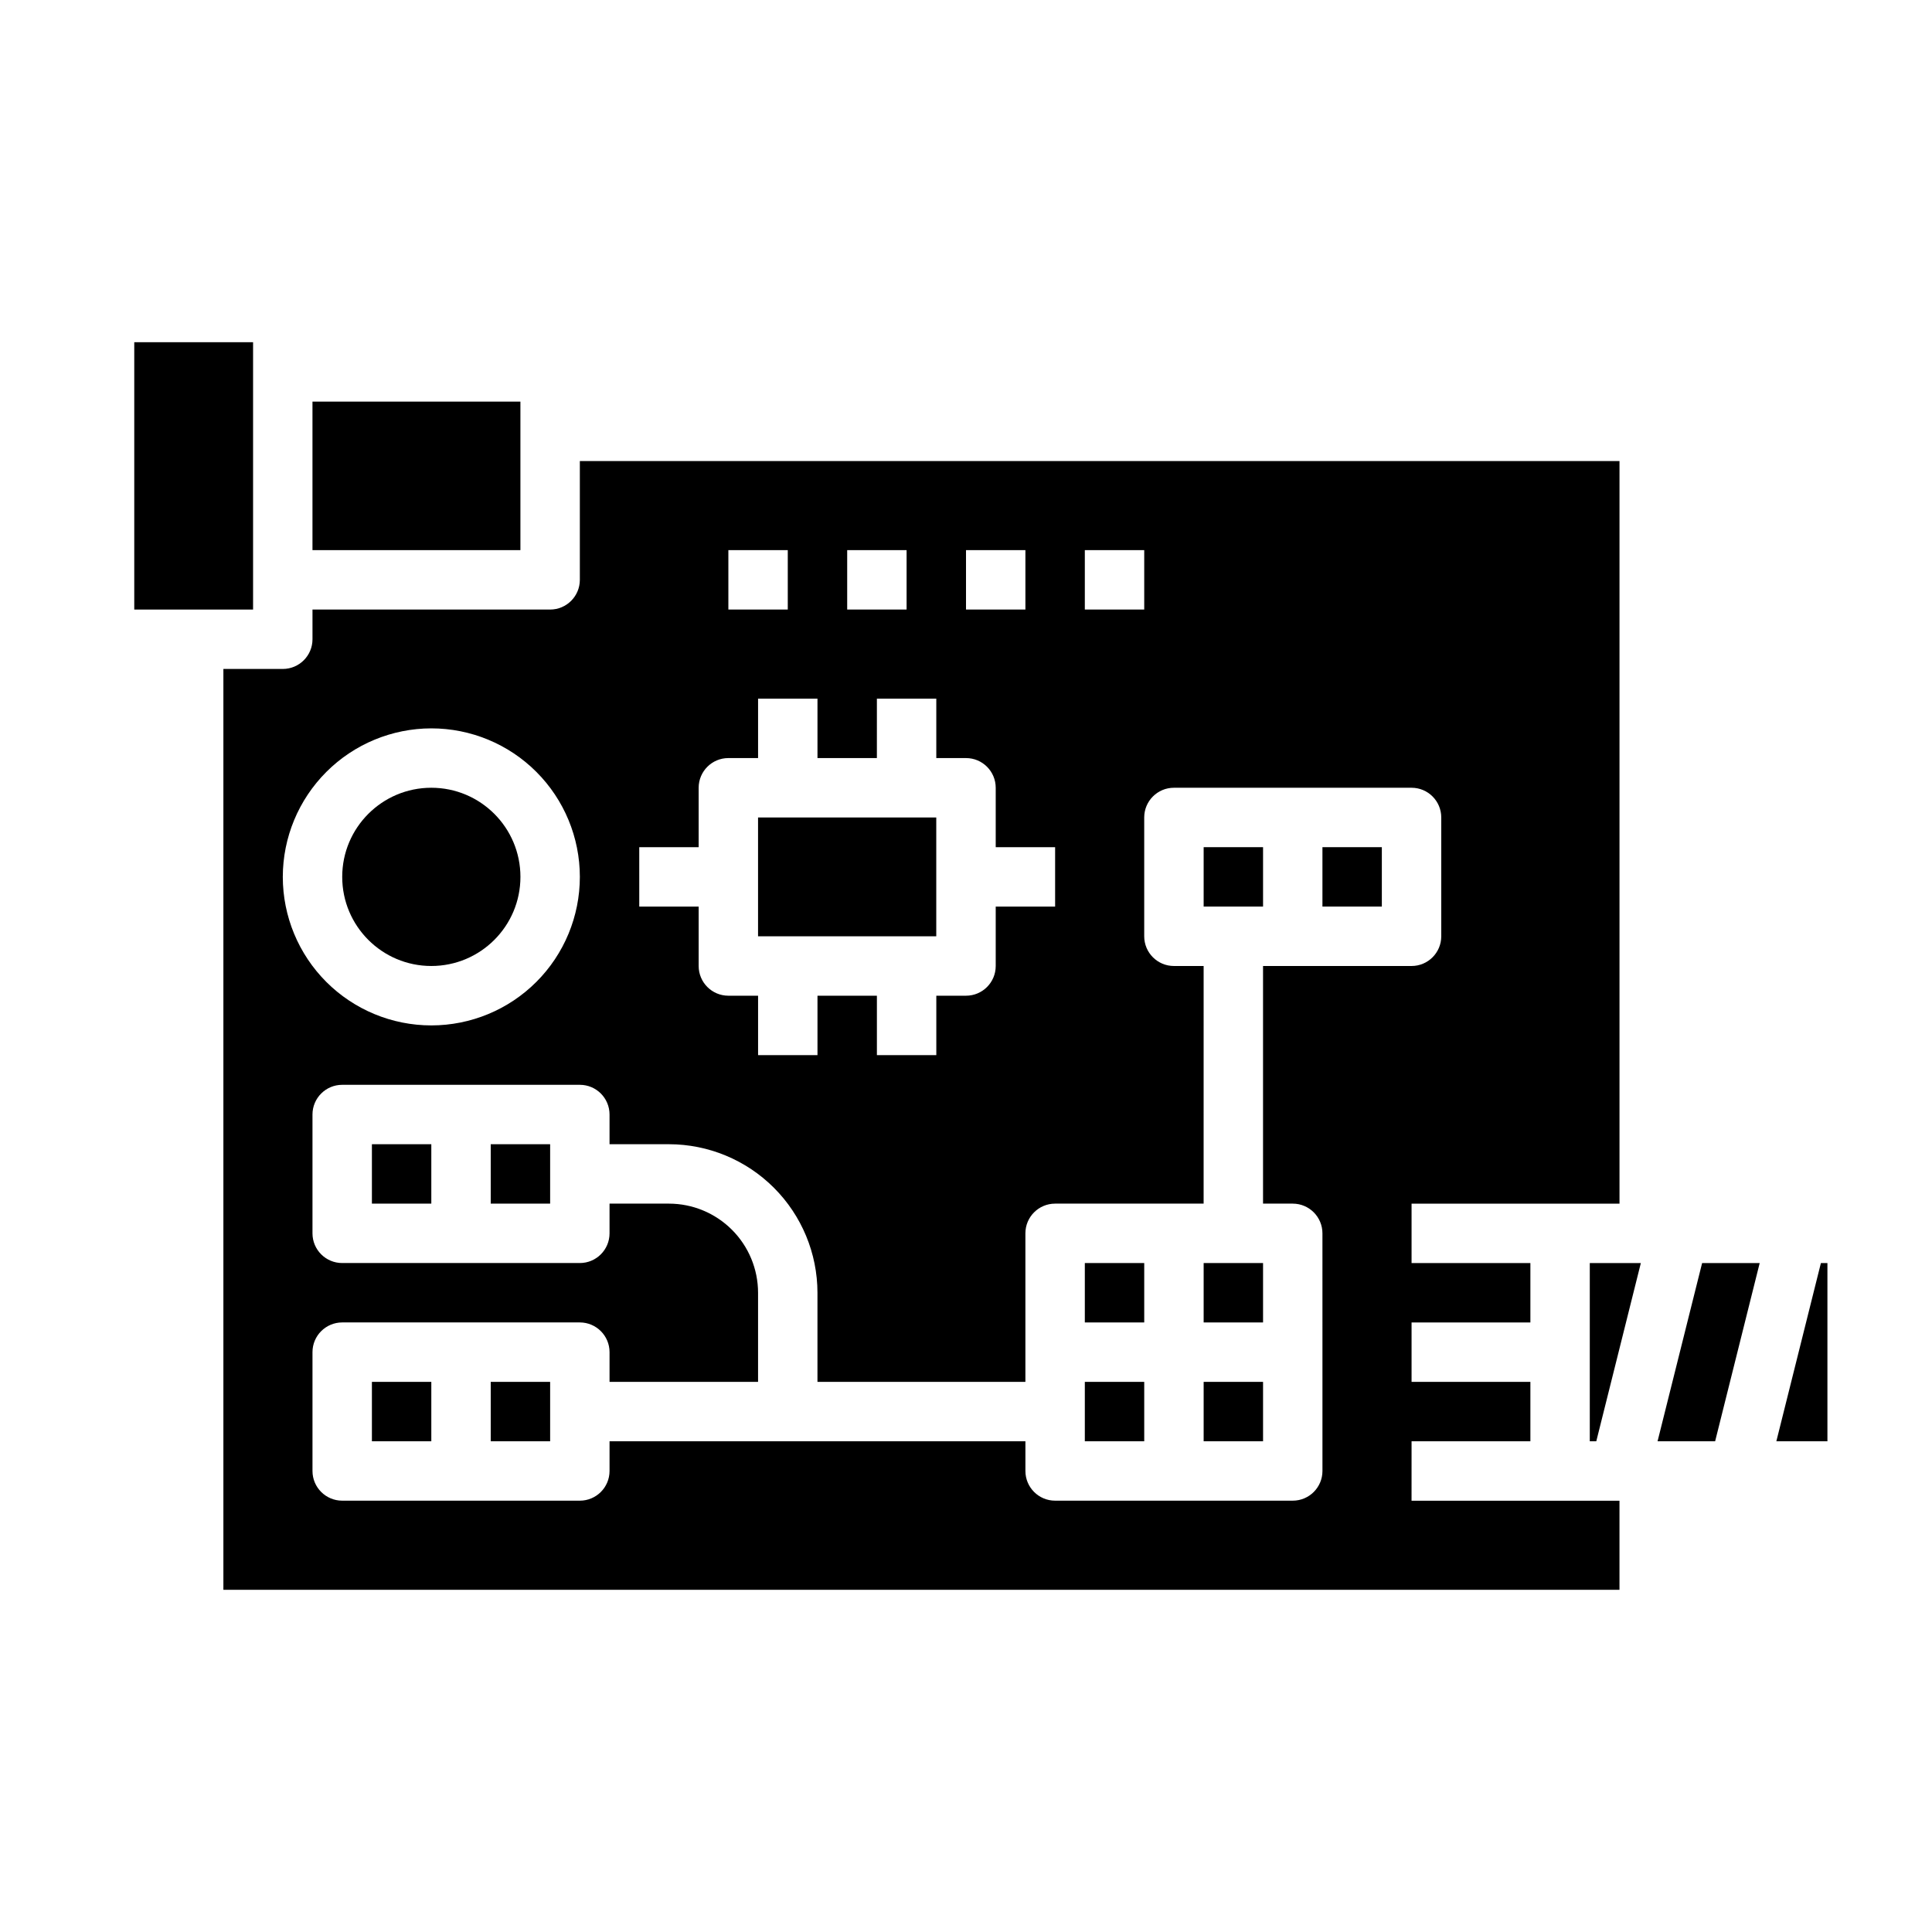
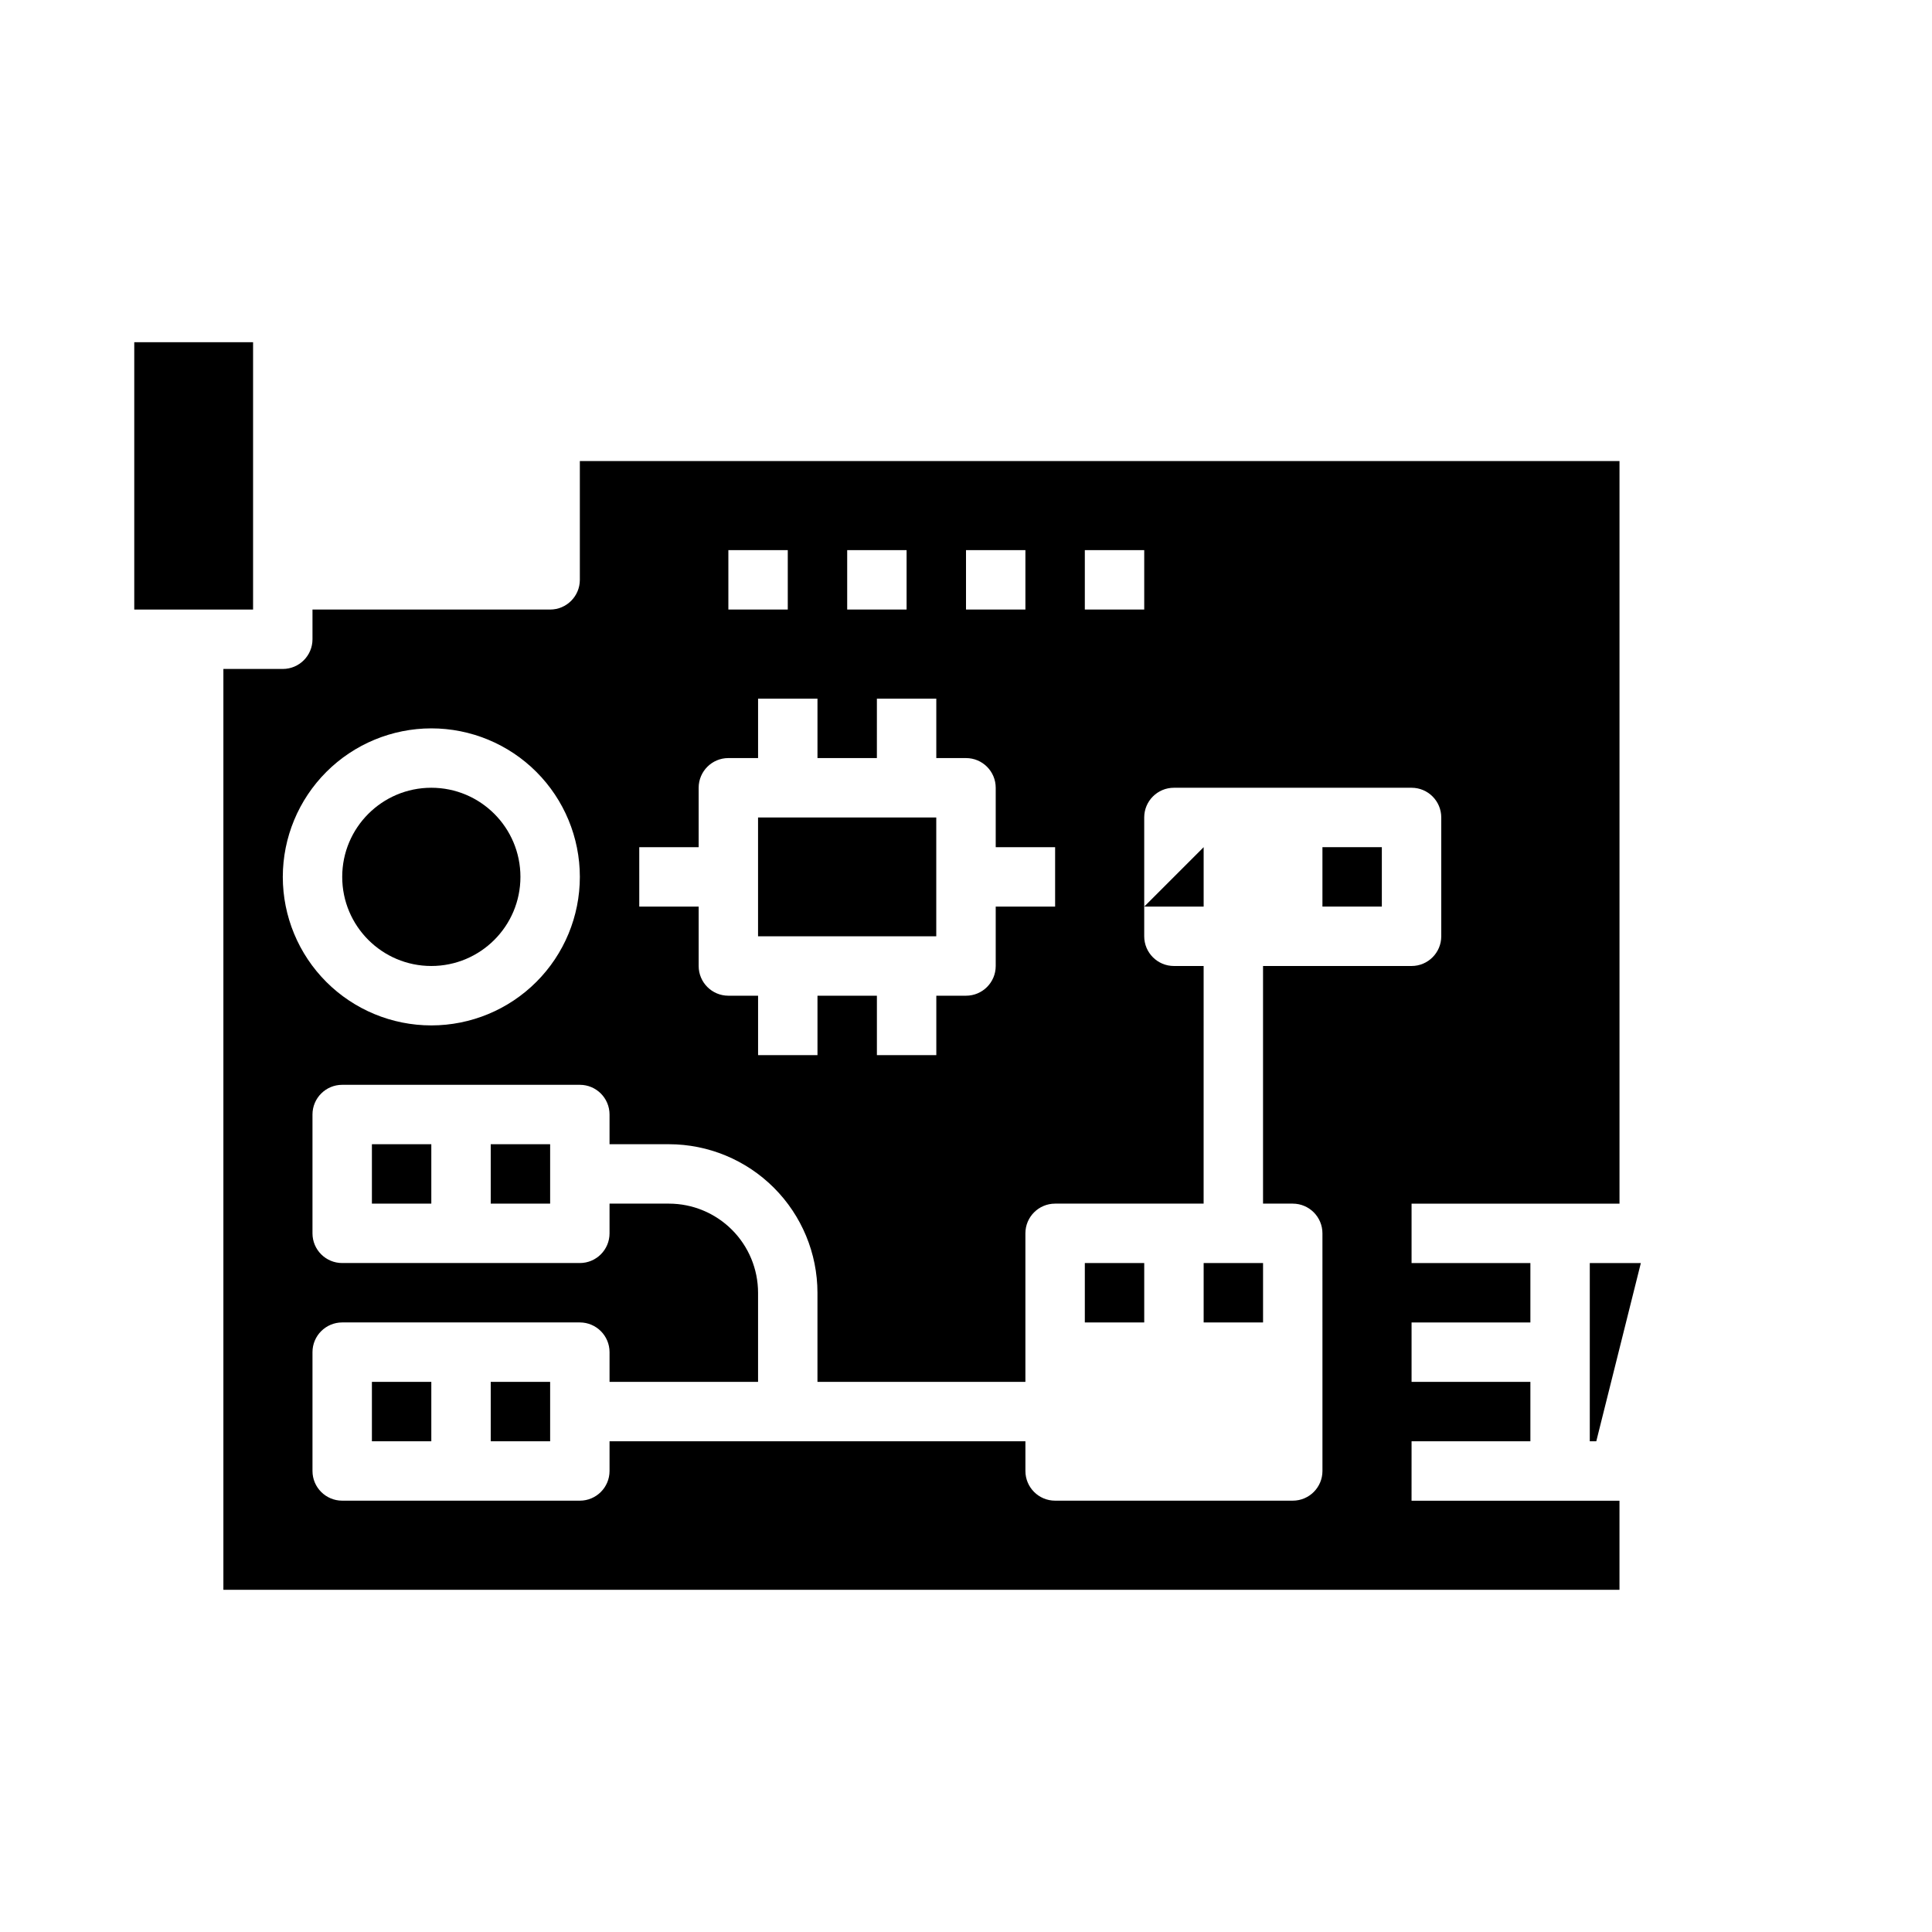
<svg xmlns="http://www.w3.org/2000/svg" fill="#000000" width="800px" height="800px" version="1.1" viewBox="144 144 512 512">
  <g>
    <path d="m344.89 360.64h47.23v31.488h-47.23z" />
    <path d="m242.56 510.21h15.742v15.742h-15.742z" />
    <path d="m274.05 447.23h15.742v15.742h-15.742z" />
    <path d="m274.05 510.21h15.742v15.742h-15.742z" />
    <path d="m242.56 447.23h15.742v15.742h-15.742z" />
    <path d="m494.46 368.51h15.742v15.742h-15.742z" />
    <path d="m281.92 376.38c0 13.043-10.574 23.617-23.617 23.617s-23.613-10.574-23.613-23.617c0-13.043 10.57-23.617 23.613-23.617s23.617 10.574 23.617 23.617" />
-     <path d="m462.98 368.51h15.742v15.742h-15.742z" />
+     <path d="m462.98 368.51v15.742h-15.742z" />
    <path d="m179.58 234.69h31.488v70.848h-31.488z" />
-     <path d="m431.49 510.21h15.742v15.742h-15.742z" />
    <path d="m518.08 525.95h31.488v-15.742h-31.488v-15.746h31.488v-15.742h-31.488v-15.742h55.105v-196.8h-275.52v31.488c-0.004 4.344-3.527 7.871-7.875 7.871h-62.977v7.871c0 4.348-3.523 7.871-7.871 7.871h-15.742v244.04h369.98v-23.617h-55.105zm-86.59-236.16h15.742v15.742l-15.742 0.004zm-31.488 0h15.742v15.742l-15.742 0.004zm-31.488 0h15.742v15.742l-15.742 0.004zm-31.488 0h15.742v15.742l-15.742 0.004zm-23.617 78.719h15.742v-15.742c0.004-4.348 3.527-7.871 7.875-7.871h7.871v-15.746h15.742v15.742h15.742l0.004-15.742h15.742v15.742h7.871l0.004 0.004c4.348 0 7.871 3.523 7.871 7.871v15.742h15.742v15.742l-15.742 0.004v15.746c0 4.348-3.523 7.871-7.871 7.871h-7.871v15.742h-15.746v-15.742h-15.746v15.742h-15.742v-15.742h-7.871c-4.348 0-7.871-3.523-7.875-7.871v-15.746h-15.742zm-55.105-31.488v0.004c10.441 0 20.453 4.144 27.832 11.527 7.383 7.383 11.531 17.395 11.531 27.832s-4.148 20.449-11.531 27.832c-7.379 7.379-17.391 11.527-27.832 11.527-10.438 0-20.449-4.148-27.832-11.527-7.379-7.383-11.527-17.395-11.527-27.832 0.012-10.438 4.164-20.441 11.543-27.82s17.383-11.527 27.816-11.539zm236.16 196.8c0 4.348-3.523 7.871-7.871 7.871h-62.977c-4.348 0-7.871-3.523-7.871-7.871v-7.871l-110.21-0.004v7.875c0 4.348-3.527 7.871-7.871 7.871h-62.977c-4.348 0-7.875-3.523-7.875-7.871v-31.488c0-4.348 3.527-7.871 7.875-7.875h62.977c4.344 0.004 7.871 3.527 7.871 7.875v7.871h39.359v-23.617c-0.008-6.262-2.496-12.262-6.926-16.691-4.426-4.426-10.43-6.918-16.691-6.922h-15.742v7.871c0 4.348-3.527 7.871-7.871 7.871h-62.977c-4.348 0-7.875-3.523-7.875-7.871v-31.488c0-4.348 3.527-7.871 7.875-7.871h62.977c4.344 0 7.871 3.523 7.871 7.871v7.871h15.742c10.438 0.012 20.441 4.164 27.82 11.543 7.379 7.379 11.527 17.383 11.539 27.816v23.617h55.105v-39.359c0-4.348 3.523-7.871 7.871-7.871h39.359l0.004-62.977h-7.875c-4.348 0-7.871-3.527-7.871-7.875v-31.488c0-4.348 3.523-7.871 7.871-7.871h62.977c4.348 0 7.871 3.523 7.871 7.871v31.488c0 4.348-3.523 7.875-7.871 7.875h-39.359v62.977h7.871c4.348 0 7.871 3.523 7.871 7.871z" />
    <path d="m565.31 525.95h1.723l11.809-47.23h-13.531z" />
-     <path d="m626.56 478.72-11.809 47.23h13.535v-47.23z" />
-     <path d="m583.27 525.95h15.258l11.809-47.23h-15.258z" />
-     <path d="m226.81 250.43h55.105v39.359h-55.105z" />
-     <path d="m462.98 510.21h15.742v15.742h-15.742z" />
    <path d="m462.98 478.72h15.742v15.742h-15.742z" />
    <path d="m431.49 478.72h15.742v15.742h-15.742z" />
  </g>
</svg>